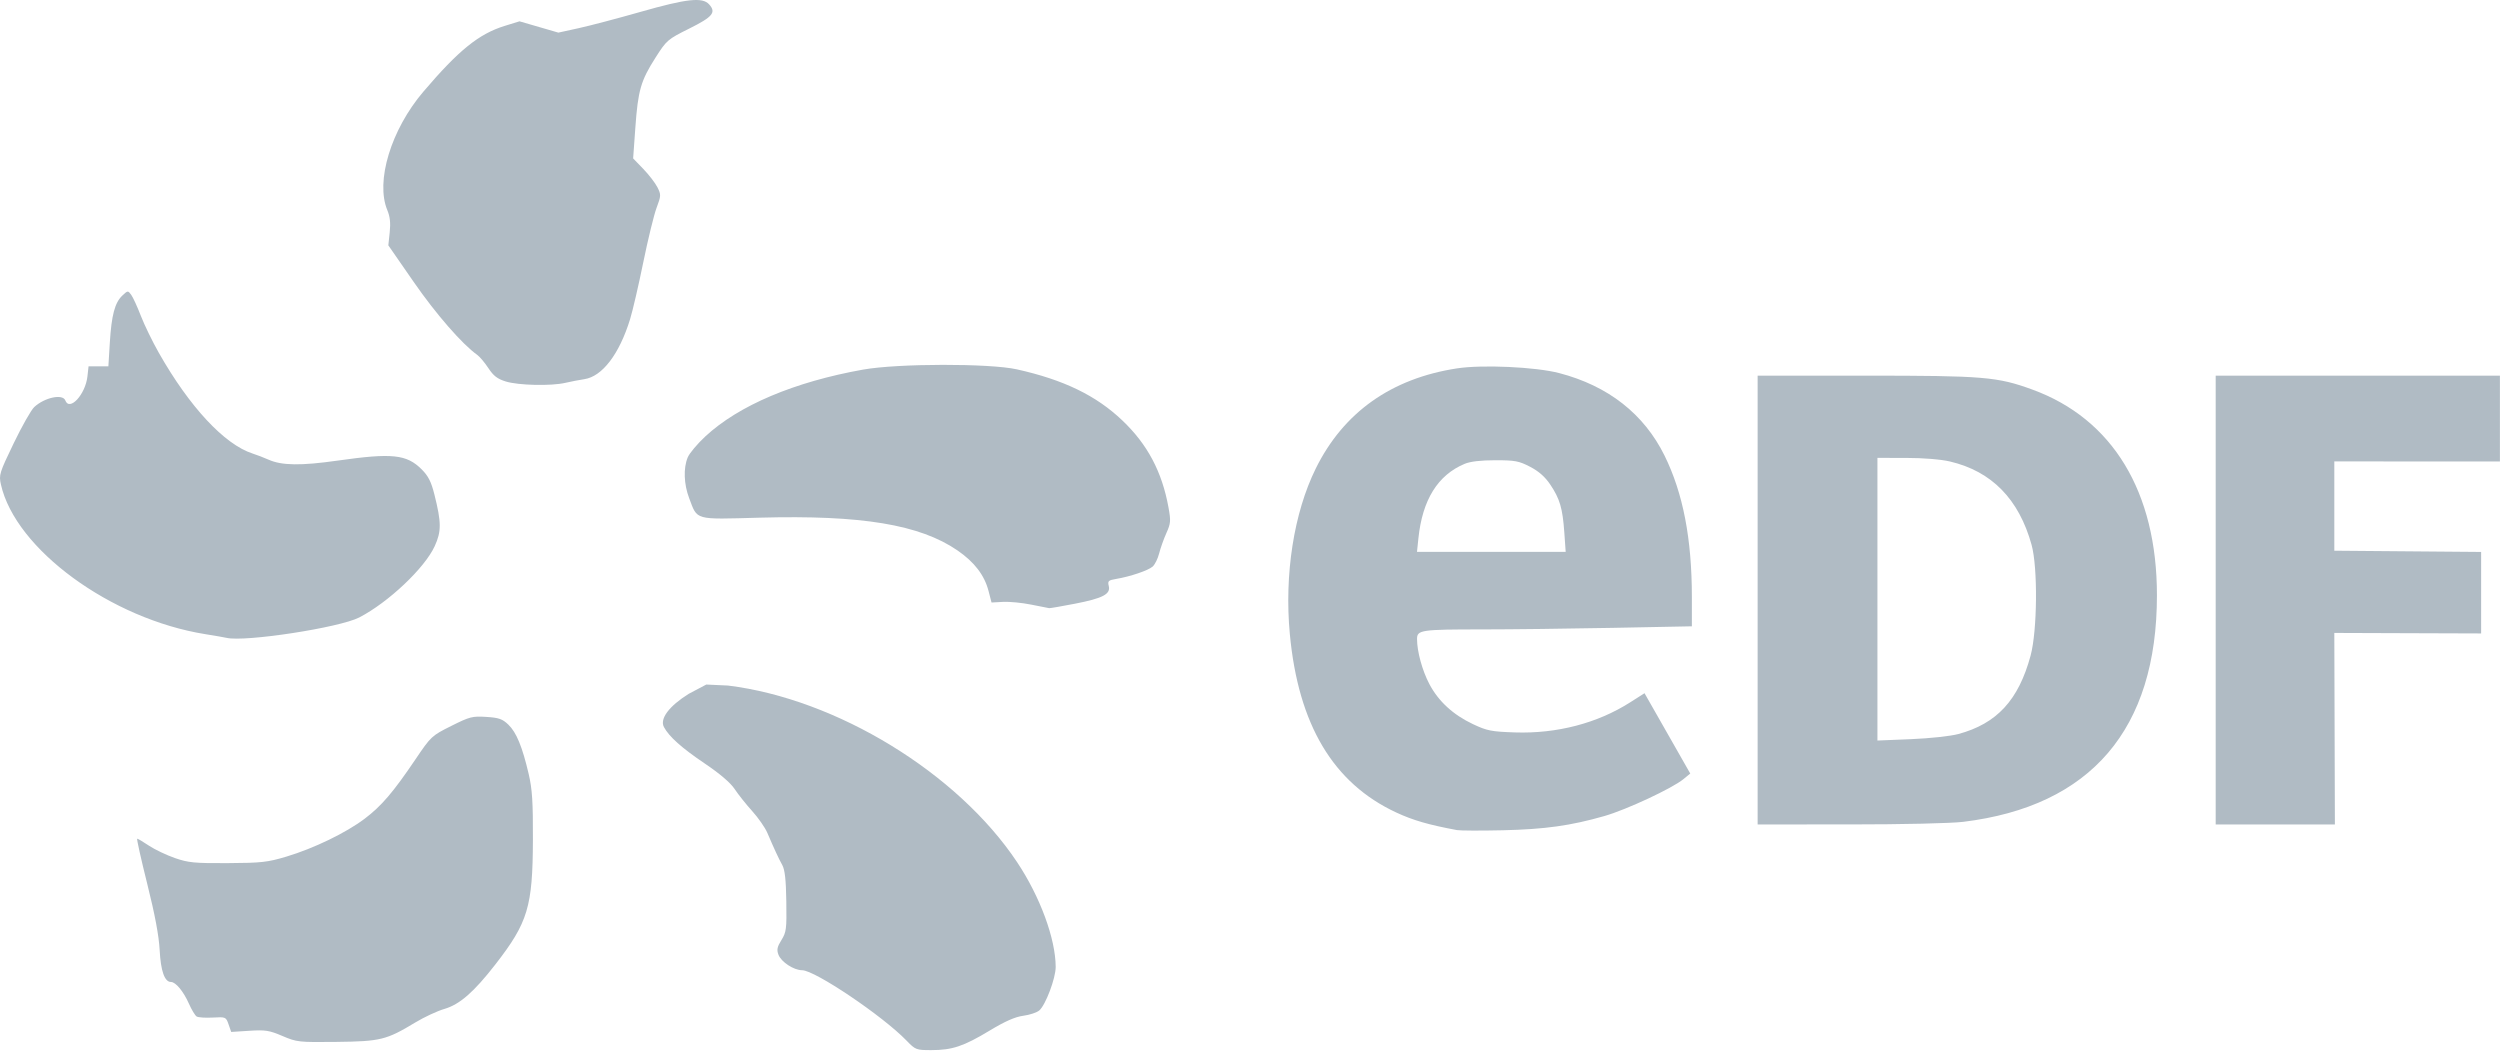
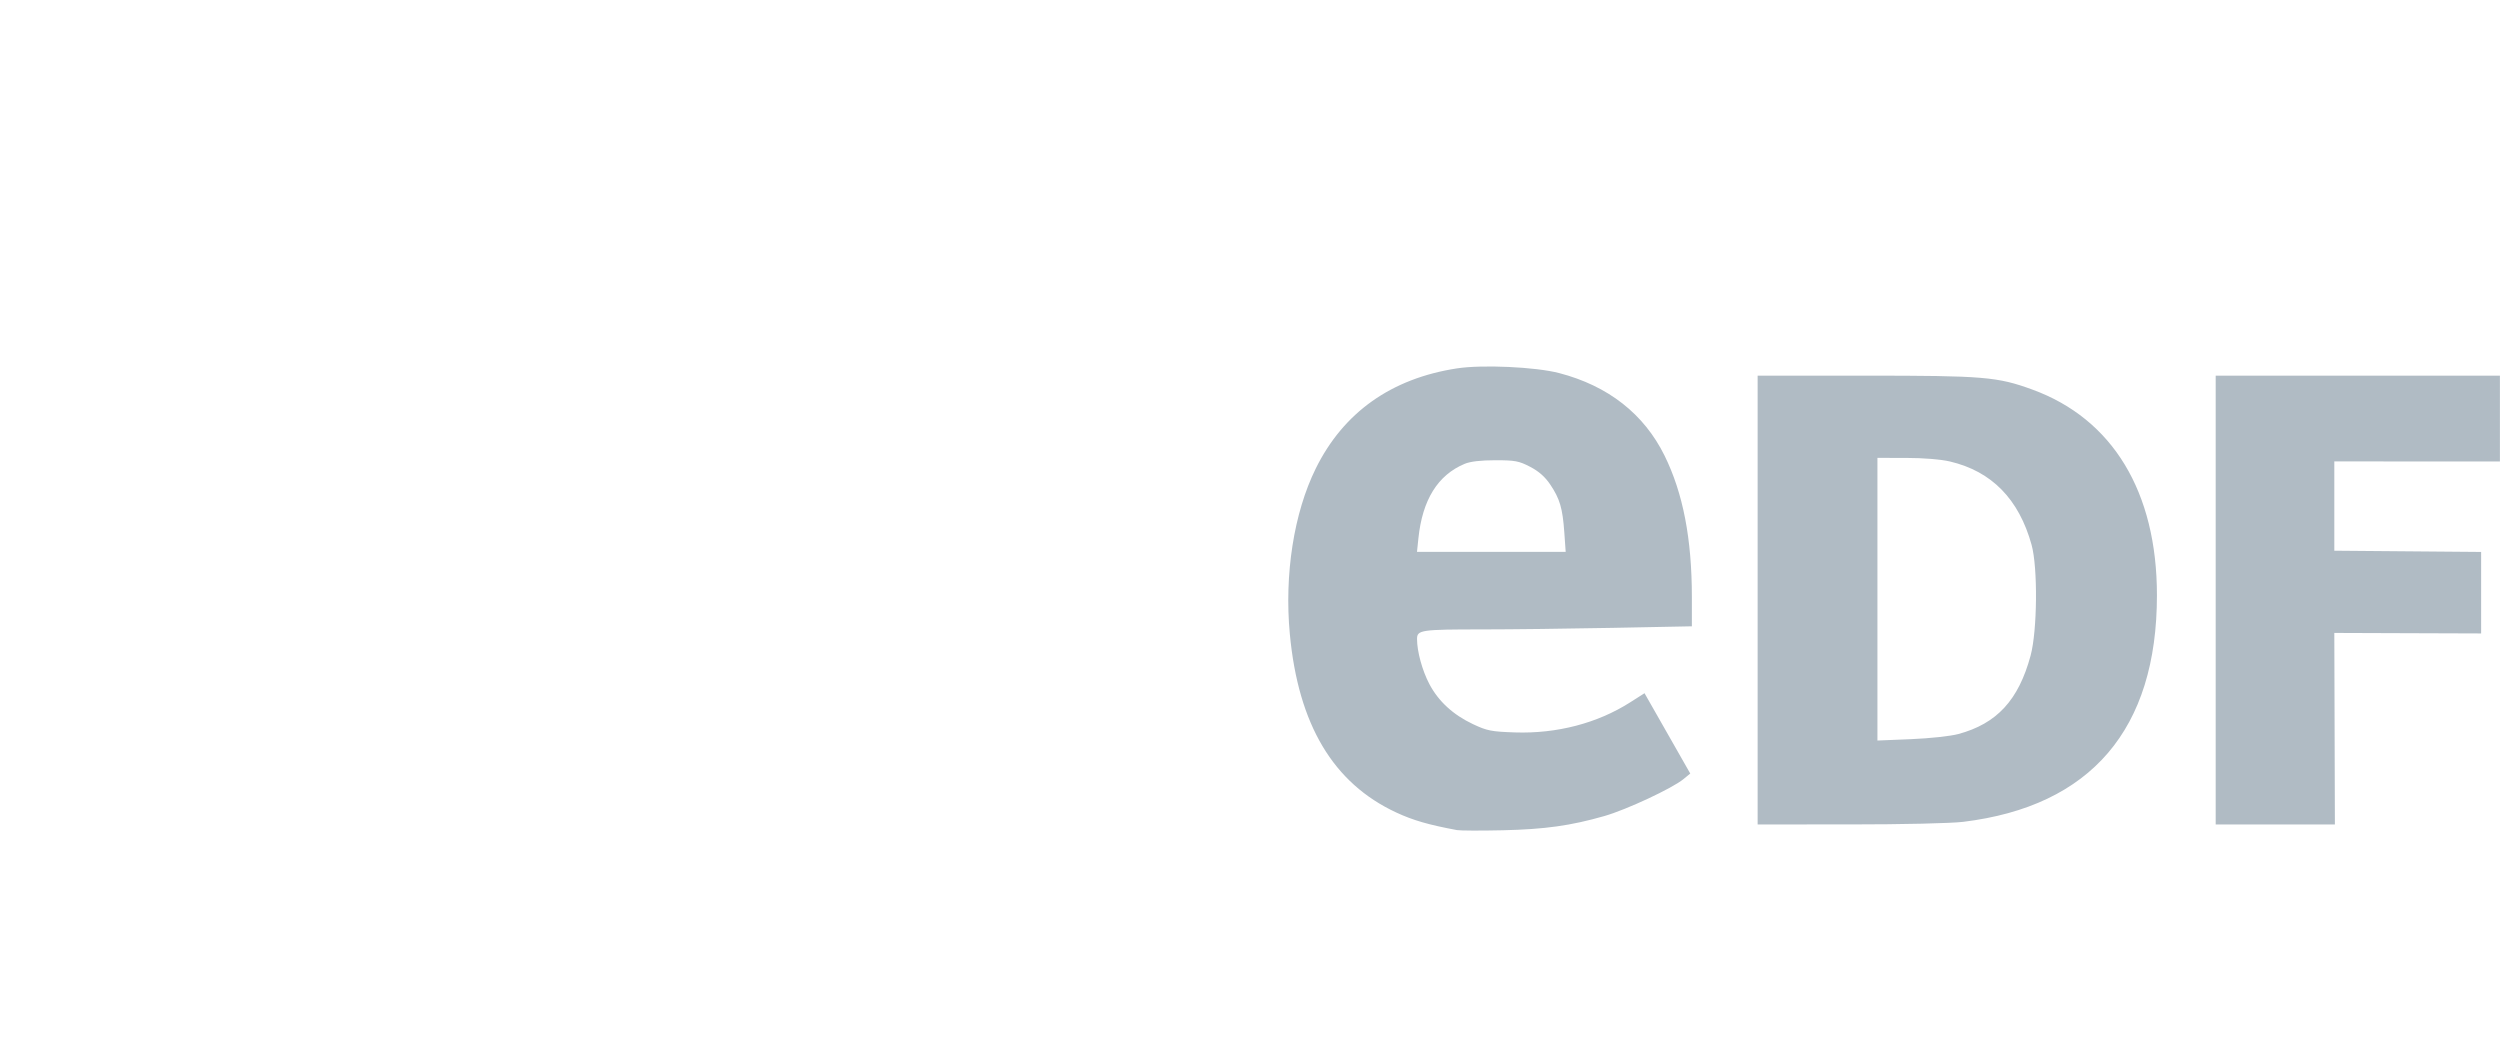
<svg xmlns="http://www.w3.org/2000/svg" width="100%" height="100%" viewBox="0 0 1270 534" version="1.1" xml:space="preserve" style="fill-rule:evenodd;clip-rule:evenodd;stroke-linejoin:round;stroke-miterlimit:1.414;">
  <g transform="matrix(0.334,0,0,0.334,-0.472,-4.79063e-05)">
-     <path d="M1380.1,1582.6C1343.7,1544.99 1240.84,1475.69 1221.37,1475.67C1208.69,1475.65 1189.61,1463.12 1185.41,1452.07C1182.55,1444.56 1183.44,1440.23 1189.97,1429.73C1197.39,1417.79 1198,1412.95 1197.37,1371.16C1196.87,1338.16 1195.18,1322.89 1191.25,1315.76C1185.61,1305.56 1178.92,1291.12 1168.44,1266.61C1165.08,1258.75 1154.74,1243.9 1145.45,1233.62C1136.17,1223.34 1124.18,1208.27 1118.8,1200.14C1112.47,1190.57 1096.34,1176.79 1073.15,1161.14C1038.23,1137.58 1018.93,1120.33 1011.23,1105.81C1004.56,1093.26 1019.02,1073.95 1049.13,1055.17L1075.65,1041.16L1108.62,1042.69C1273.8,1063 1458.02,1175.54 1548.43,1311.38C1583.39,1363.91 1606.89,1427.71 1607.07,1470.59C1607.14,1487.74 1591.76,1528.57 1582.12,1536.84C1578.42,1540.01 1567.45,1543.66 1557.75,1544.94C1545.36,1546.59 1530.13,1553.3 1506.63,1567.48C1466.95,1591.42 1449.76,1597.18 1417.94,1597.18C1394.87,1597.19 1393.83,1596.78 1380.1,1582.6ZM430.977,1575.69C410.948,1567.14 405.03,1566.21 380.673,1567.77L353.07,1569.54L349.062,1558.05C345.116,1546.73 344.741,1546.57 324.966,1547.67C313.916,1548.29 302.912,1547.55 300.516,1546.04C298.116,1544.53 292.812,1535.74 288.73,1526.5C280.516,1507.93 268.62,1493.55 261.466,1493.55C251.784,1493.55 245.916,1477.01 244.252,1445.03C243.127,1423.39 237.052,1391.03 225.37,1344.35C215.898,1306.51 209.012,1275.56 210.066,1275.57C211.123,1275.58 219.223,1280.4 228.062,1286.28C236.905,1292.16 254.587,1300.59 267.359,1305.03C287.895,1312.15 297.209,1313.05 347.752,1312.78C398.98,1312.51 408.252,1311.48 437.066,1302.85C478.773,1290.35 527.745,1266.65 555.987,1245.28C581.62,1225.9 599.32,1205.21 633.434,1154.76C656.984,1119.94 657.952,1119.04 687.777,1104.12C715.884,1090.06 719.837,1089.03 740.991,1090.39C760.237,1091.61 765.545,1093.47 774.616,1102.16C786.834,1113.87 795.866,1135.81 805.534,1177.28C810.927,1200.4 812.155,1219.53 811.955,1277.34C811.605,1379.19 804.427,1403.04 754.959,1466.75C722.255,1508.87 700.595,1527.79 677.291,1534.56C666.541,1537.69 646.677,1546.93 633.152,1555.1C589.041,1581.74 580.195,1583.92 513.252,1584.69C455.673,1585.35 452.916,1585.05 430.977,1575.69ZM345.966,970.139C343.016,969.432 328.552,966.918 313.809,964.561C169.977,941.525 24.848,835.261 2.795,736.832C-0.441,722.379 0.534,719.225 22.216,674.261C34.77,648.218 48.845,623.396 53.495,619.107C69.302,604.507 96.759,598.657 100.745,609.043C107.288,626.086 131.28,600.057 134.388,572.554L136.105,557.221L166.252,557.221L168.427,521.514C170.998,479.293 176.038,460.293 187.534,449.489C195.766,441.754 196.084,441.729 200.948,448.382C203.688,452.132 210.284,466.496 215.602,480.3C220.923,494.111 233.263,519.479 243.016,536.668C289.652,618.868 342.773,675.939 385.523,689.775C392.262,691.954 403.195,696.161 409.83,699.118C429.984,708.125 459.02,708.521 514.92,700.554C597.963,688.725 619.92,691.029 642.827,713.968C652.862,724.018 657.245,732.668 662.098,751.993C672.834,794.779 672.912,808.114 662.562,830.729C647.312,864.043 592.07,916.236 547.827,939.121C517.848,954.629 373.641,976.786 345.97,970.139L345.966,970.139ZM1569.62,919.568C1555.86,916.771 1536.7,914.914 1527.04,915.439L1509.48,916.386L1504.94,898.839C1498.74,874.882 1483.43,854.875 1457.81,837.246C1400.55,797.854 1311.75,783.132 1156.73,787.357C1056.52,790.089 1062.52,791.75 1049.6,757.714C1041.49,736.371 1040.64,711.871 1047.45,695.589C1050.09,689.268 1062.19,674.893 1074.33,663.65C1125.23,616.518 1209.56,580.829 1314.17,562.139C1366.94,552.711 1506.32,552.482 1547.98,561.757C1619.25,577.625 1668.63,601.543 1708.47,639.493C1746.75,675.946 1768.81,717.529 1778.64,771.807C1782.36,792.271 1782.04,796.082 1775.44,810.771C1771.41,819.718 1766.47,833.625 1764.45,841.668C1762.43,849.711 1757.96,858.746 1754.52,861.757C1747.69,867.711 1720.42,876.946 1699.1,880.518C1687.14,882.525 1685.9,883.696 1687.8,891.25C1690.92,903.654 1678.77,909.996 1636.05,918.279C1616.07,922.15 1598.58,925.171 1597.17,924.986C1595.77,924.8 1583.37,922.361 1569.62,919.568ZM770.727,580.239C757.948,576.304 752.012,571.754 744.234,559.939C738.727,551.564 731.062,542.468 727.205,539.725C704.312,523.432 664.645,477.889 630.698,428.921L592.055,373.171L594.162,353.3C595.655,339.171 594.612,329.479 590.555,319.764C572.227,275.886 596.13,197.186 645.341,139.414C699.134,76.257 729.752,51.518 769.195,39.329L791.559,32.421L850.652,49.607L881.448,42.871C898.387,39.168 940.977,27.943 976.095,17.925C1045.96,-1.996 1069.79,-4.604 1079.92,6.596C1091.06,18.911 1085.6,25.586 1049.78,43.429C1016.74,59.893 1015.39,61.057 998.373,87.729C976.016,122.761 971.802,137.425 967.73,194.371L964.402,240.943L979.92,257.025C988.452,265.871 998.098,278.418 1001.36,284.907C1006.98,296.089 1006.91,297.729 1000,316.189C995.995,326.907 986.905,364.164 979.812,398.979C972.712,433.8 963.67,472.793 959.705,485.632C943.348,538.679 917.398,572.646 890.127,576.714C882.641,577.829 869.662,580.332 861.284,582.279C839.555,587.314 790.08,586.2 770.727,580.243L770.727,580.239Z" style="fill:rgb(176,187,196);fill-rule:nonzero;" />
-   </g>
+     </g>
  <g transform="matrix(0.334,0,0,0.334,654.419,-413.056)">
    <path d="M256.648,2499.23C213.238,2491.14 189.809,2484.34 164.152,2472.4C68.416,2427.86 15.341,2338.82 2.448,2201.11C-6.062,2110.24 8.605,2016.65 41.92,1949.2C84.07,1863.87 156.78,1812.33 256.652,1796.99C295.241,1791.06 376.212,1794.77 412.066,1804.12C486.566,1823.54 541.095,1866.26 572.387,1929.7C600.53,1986.78 613.927,2056.2 613.927,2145.04L613.927,2189.28L493.348,2191.64C427.027,2192.93 338.002,2194 295.505,2194C201.716,2194 195.913,2194.86 195.913,2208.58C195.913,2227.6 203.841,2256.55 214.666,2277.11C228.487,2303.34 250.809,2323.86 281.016,2338.1C302.43,2348.19 308.977,2349.48 344.809,2350.68C408.523,2352.8 470.073,2336.76 519.855,2305.07L541.909,2291.04L611.48,2413.21L601.088,2421.74C584.037,2435.74 514.359,2468.28 480.88,2477.86C429.652,2492.53 390.445,2498.02 326.316,2499.5C292.913,2500.26 261.563,2500.14 256.648,2499.23ZM419.927,2046.59C417.327,2009.7 413.109,1995.32 398.57,1973.72C390.648,1961.95 381.07,1953.5 367.891,1946.65C350.891,1937.82 344.927,1936.7 315.077,1936.7C292.948,1936.7 276.945,1938.57 268.341,1942.16C227.43,1959.27 204.048,1996.93 197.984,2055.52L195.848,2076.07L421.998,2076.07L419.927,2046.59L419.927,2046.59ZM713.955,2149.34L713.955,1808.04L877.83,1808.04C1057.9,1808.04 1078.52,1809.76 1131.89,1829.25C1254.05,1873.84 1321.3,1984.98 1321.28,2142.19C1321.24,2345.78 1221.01,2462.95 1026.56,2486.69C1008.24,2488.93 934.091,2490.62 854.184,2490.62L713.955,2490.63L713.955,2149.34ZM1019.15,2353.15C1077.81,2337.34 1110.81,2301.54 1129.11,2233.87C1139.36,2195.94 1140.21,2099.96 1130.61,2065.35C1111.32,1995.8 1069.98,1953.58 1006.58,1938.62C992.798,1935.38 966.291,1933.2 939.93,1933.17L896.162,1933.12L896.162,2363.02L947.073,2360.94C975.63,2359.77 1007.28,2356.35 1019.15,2353.15ZM1410.63,2149.34L1410.63,1808.04L1842.93,1808.04L1842.93,1938.61L1717,1938.54L1591.06,1938.48L1591.06,2074.29L1702.7,2075.23L1814.35,2076.18L1814.35,2200.14L1702.7,2199.76L1591.06,2199.36L1591.49,2345L1591.93,2490.63L1410.63,2490.63L1410.63,2149.34Z" style="fill:rgb(176,187,196);fill-rule:nonzero;" />
  </g>
</svg>